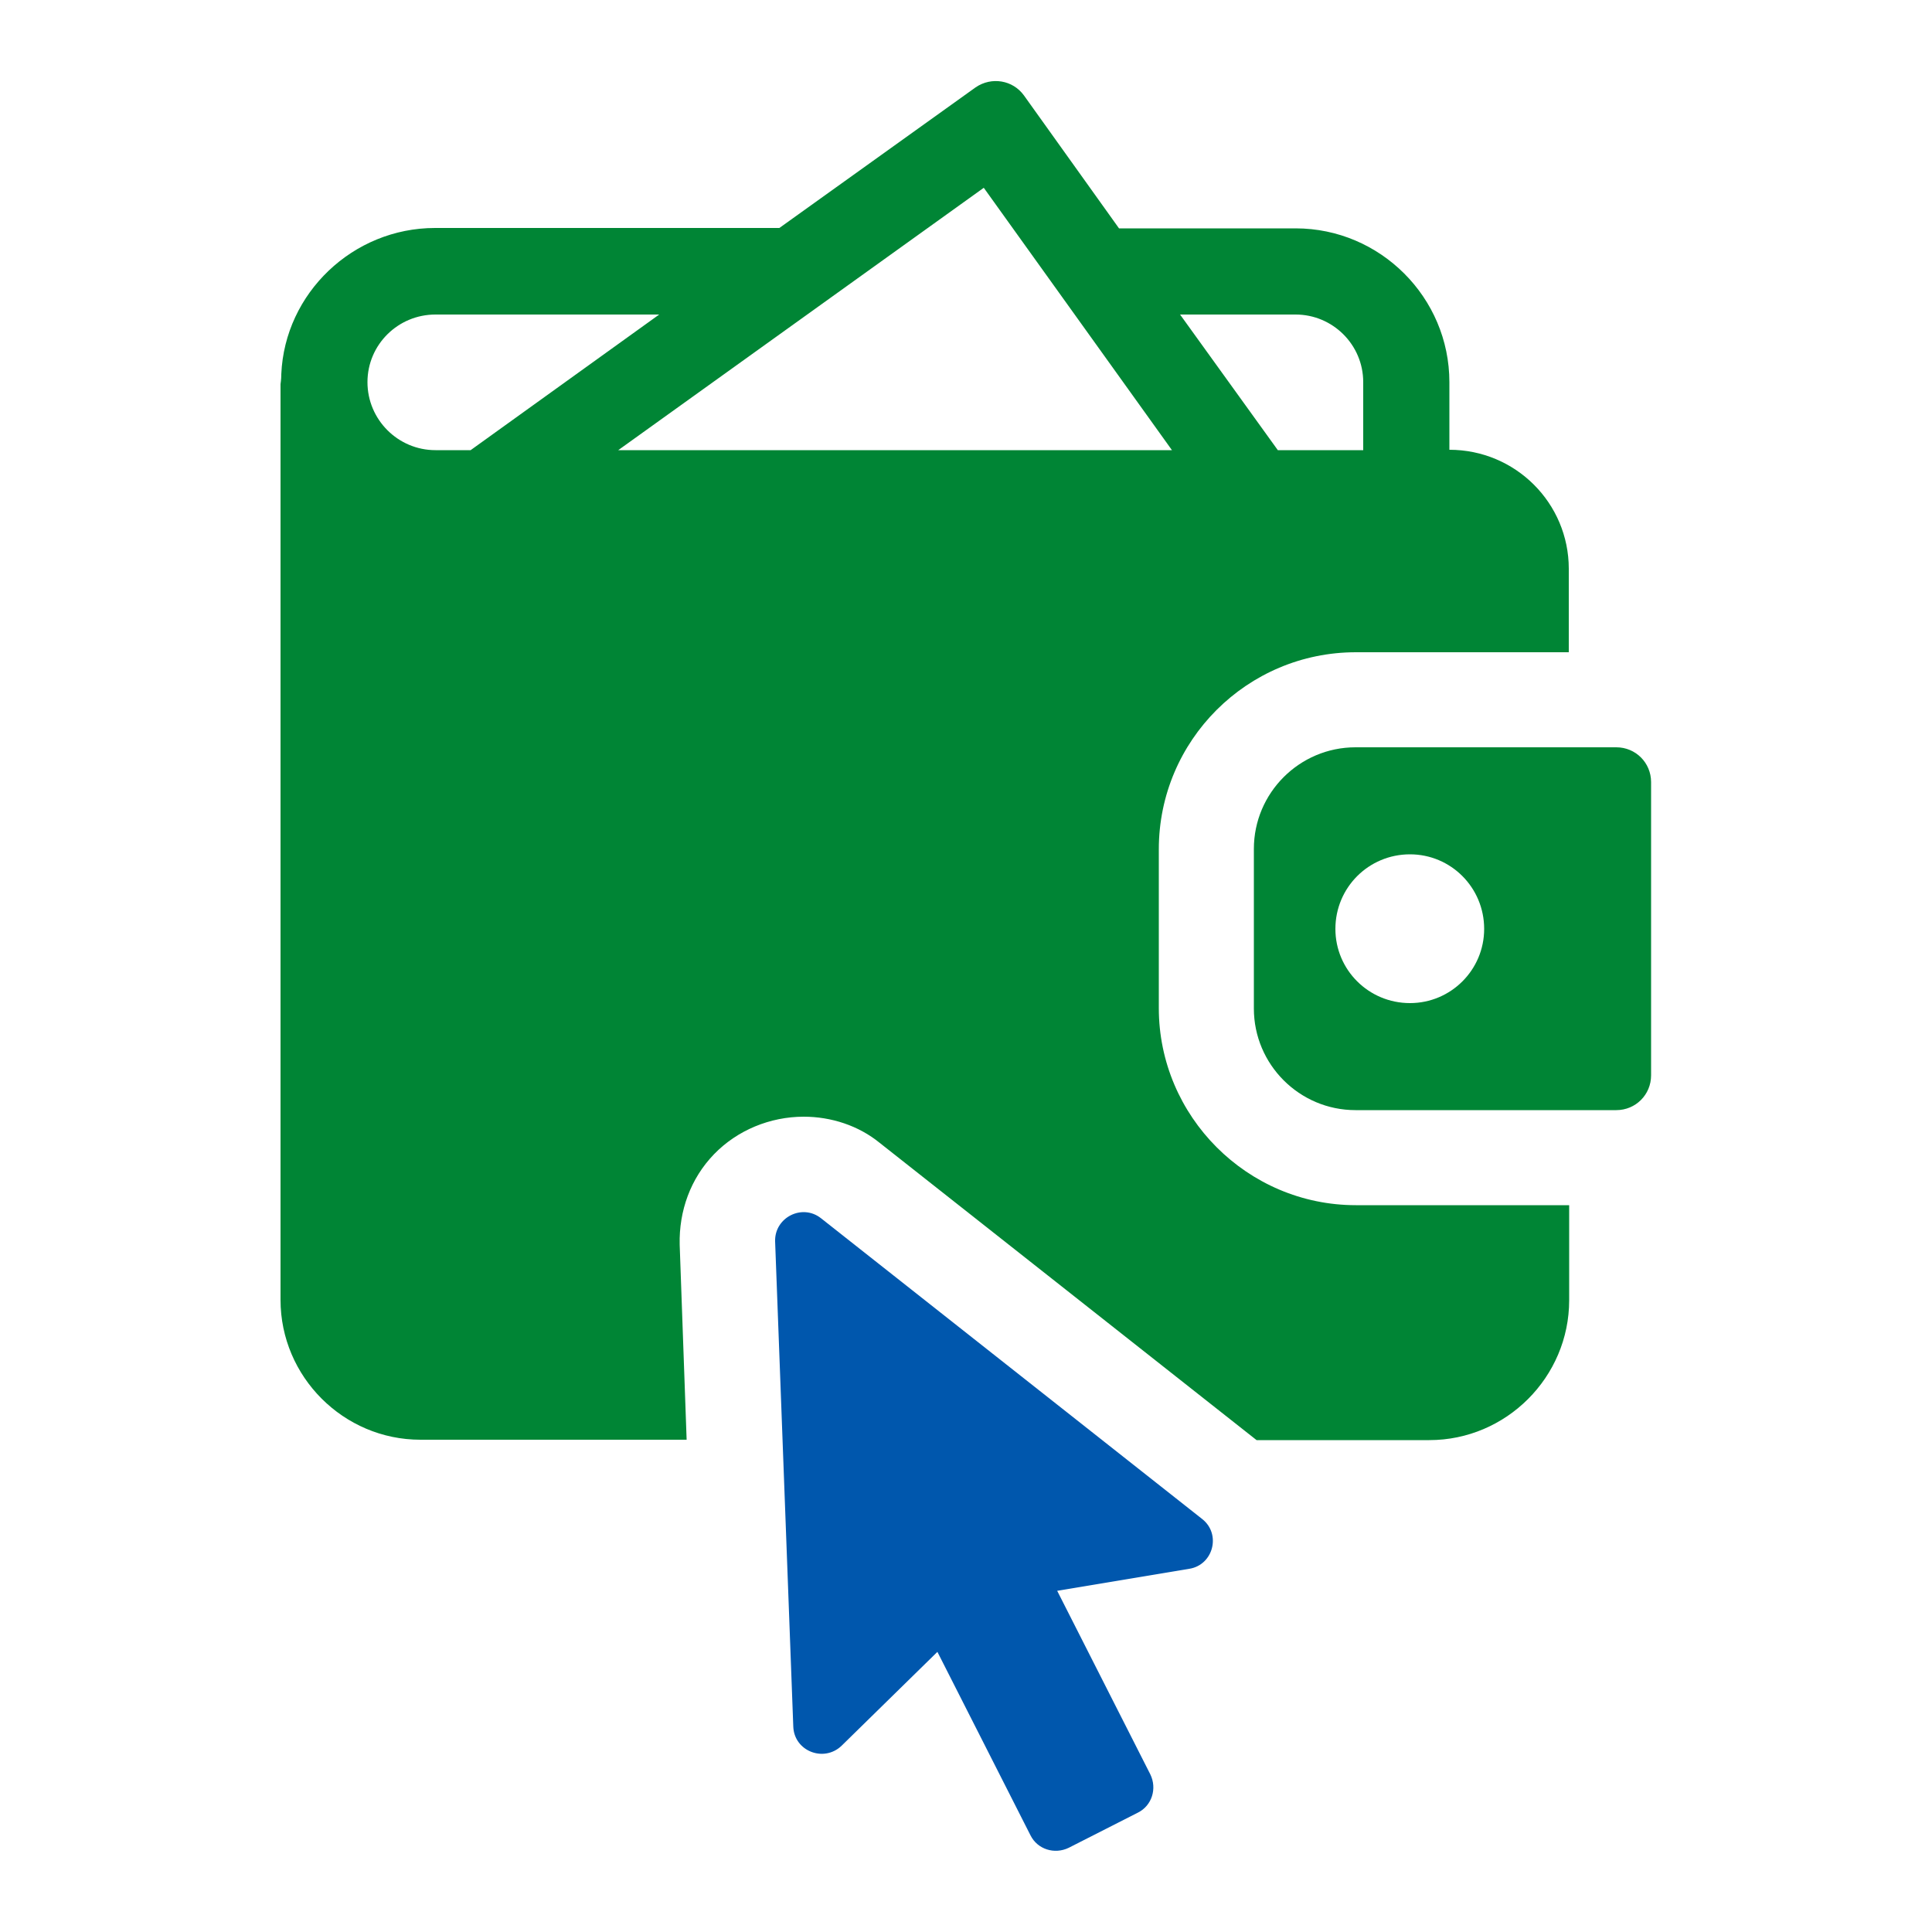
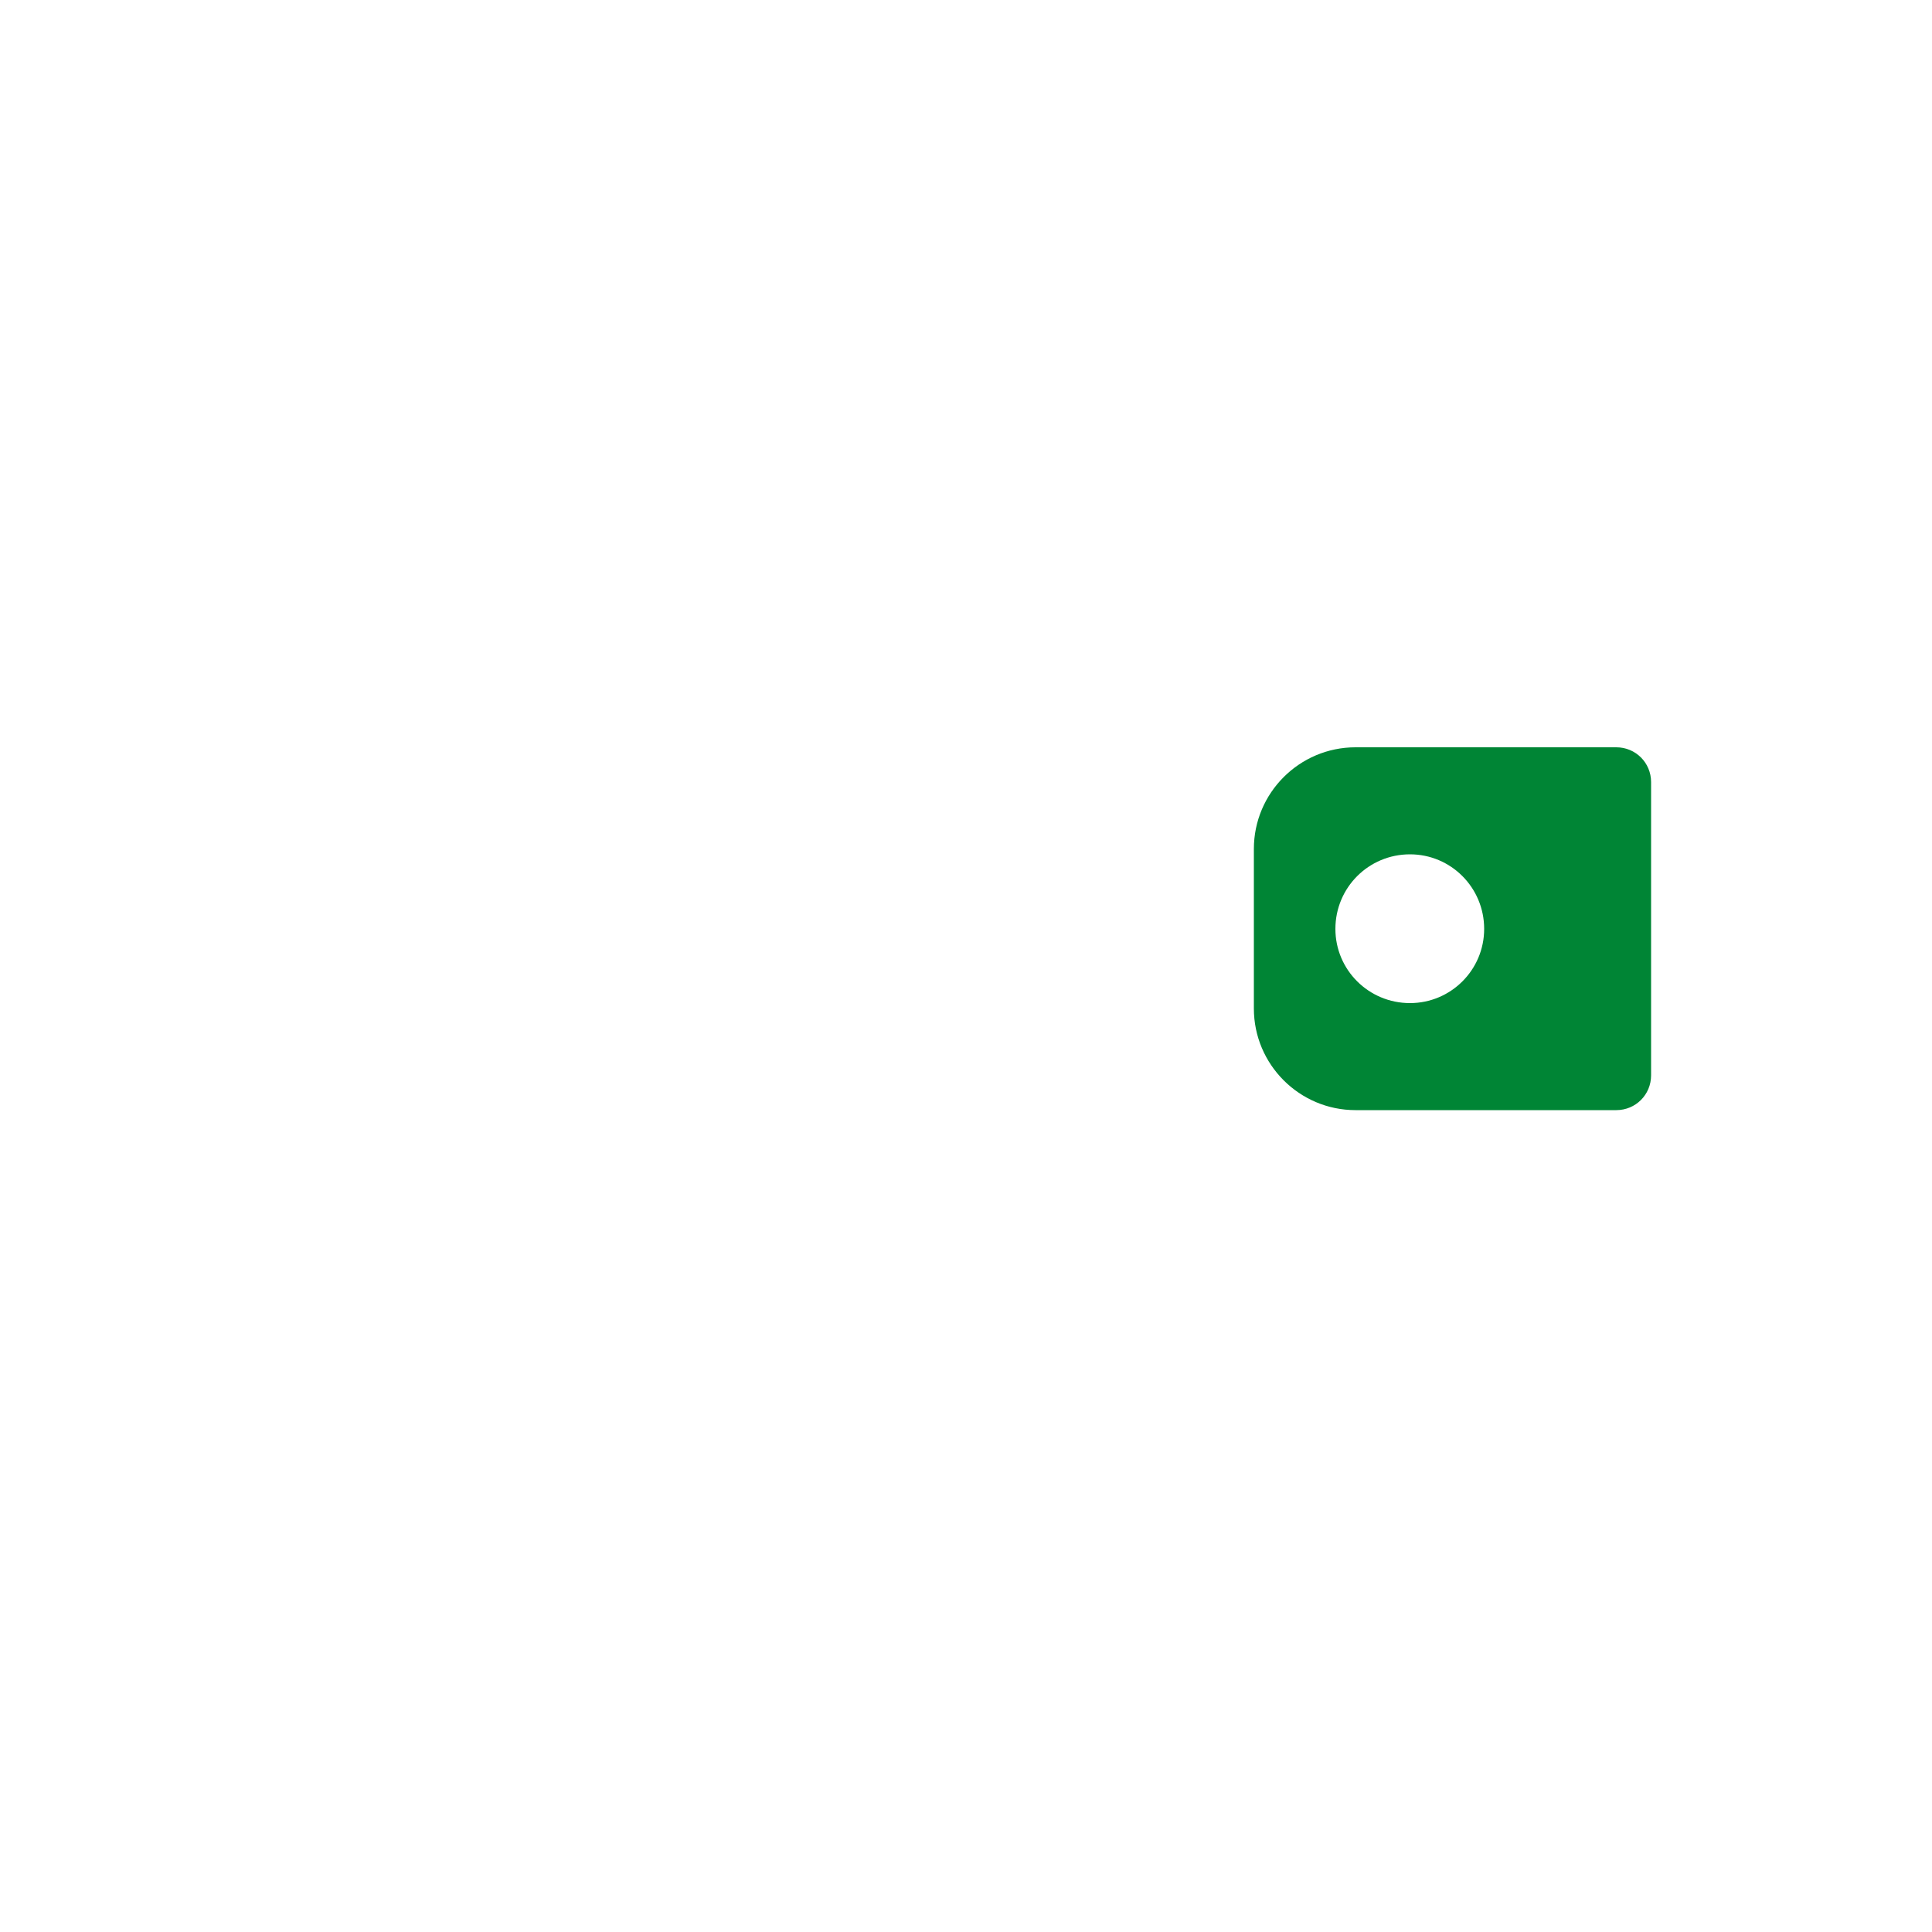
<svg xmlns="http://www.w3.org/2000/svg" version="1.1" id="Layer_1" x="0px" y="0px" viewBox="0 0 500 500" style="enable-background:new 0 0 500 500;" xml:space="preserve">
  <style type="text/css">
	.st0{fill:#008535;}
	.st1{fill:#0057AD;}
</style>
  <g>
    <g>
-       <path class="st0" d="M350.9,168.8H406v-21.6c0-17-13.8-30.8-30.9-30.8V98.9c0-21.9-17.9-39.8-39.8-39.8h-45.7L265,24.7    c-2.9-4-8.4-4.9-12.5-2.1l-50.8,36.4h-89.1c-21.3,0-38.9,16.9-39.8,37.8c0,1.5-0.2,2.5-0.2,2.6v237c0,19.9,16.3,36.2,36.2,36.2    h68.9l-1.8-50.5c-0.2-8.7,2.8-17.1,8.9-23.4c6-6.2,14.5-9.7,23.2-9.7c7.1,0,14.2,2.3,19.7,6.8l97.5,76.9h44.7    c19.9,0,36.2-16.3,36.2-36.2v-24.6h-55.2c-28.1,0-51-23-51-51v-41.1C299.9,191.6,322.8,168.8,350.9,168.8z M335.3,81.4    c9.6,0,17.5,7.8,17.5,17.5v17.6h-22.1l-25.3-35.1H335.3z M112.7,116.5c-9.7,0-17.6-7.9-17.6-17.6c0-9.7,7.9-17.5,17.6-17.5h57.9    l-48.8,35.1H112.7z M160,116.5l94.6-67.9l48.7,67.9H160z" />
      <g>
        <path class="st0" d="M418.3,193.4h-67.5c-14.5,0-26.3,11.8-26.3,26.3V261c0,14.5,11.8,26.3,26.3,26.3h67.5c5,0,9-4,9-9v-75.9     C427.3,197.4,423.3,193.4,418.3,193.4z M364.9,259.6c-10.7,0-19.3-8.6-19.3-19.2c0-10.7,8.6-19.3,19.3-19.3     c10.6,0,19.2,8.6,19.2,19.3C384.1,251,375.5,259.6,364.9,259.6z" />
      </g>
    </g>
    <g>
-       <path class="st1" d="M311.1,393.1l-98.6-77.8c-4.9-3.9-12.1-0.2-11.9,6l4.7,125.5c0.2,6.4,7.9,9.4,12.5,5l24.8-24.3l24.1,47.5    c1.8,3.6,6.2,5,9.9,3.2l17.9-9.1c3.6-1.8,5-6.2,3.2-9.9l-24.1-47.5l34.2-5.7C314,405,316.1,397,311.1,393.1z" />
-     </g>
+       </g>
  </g>
</svg>